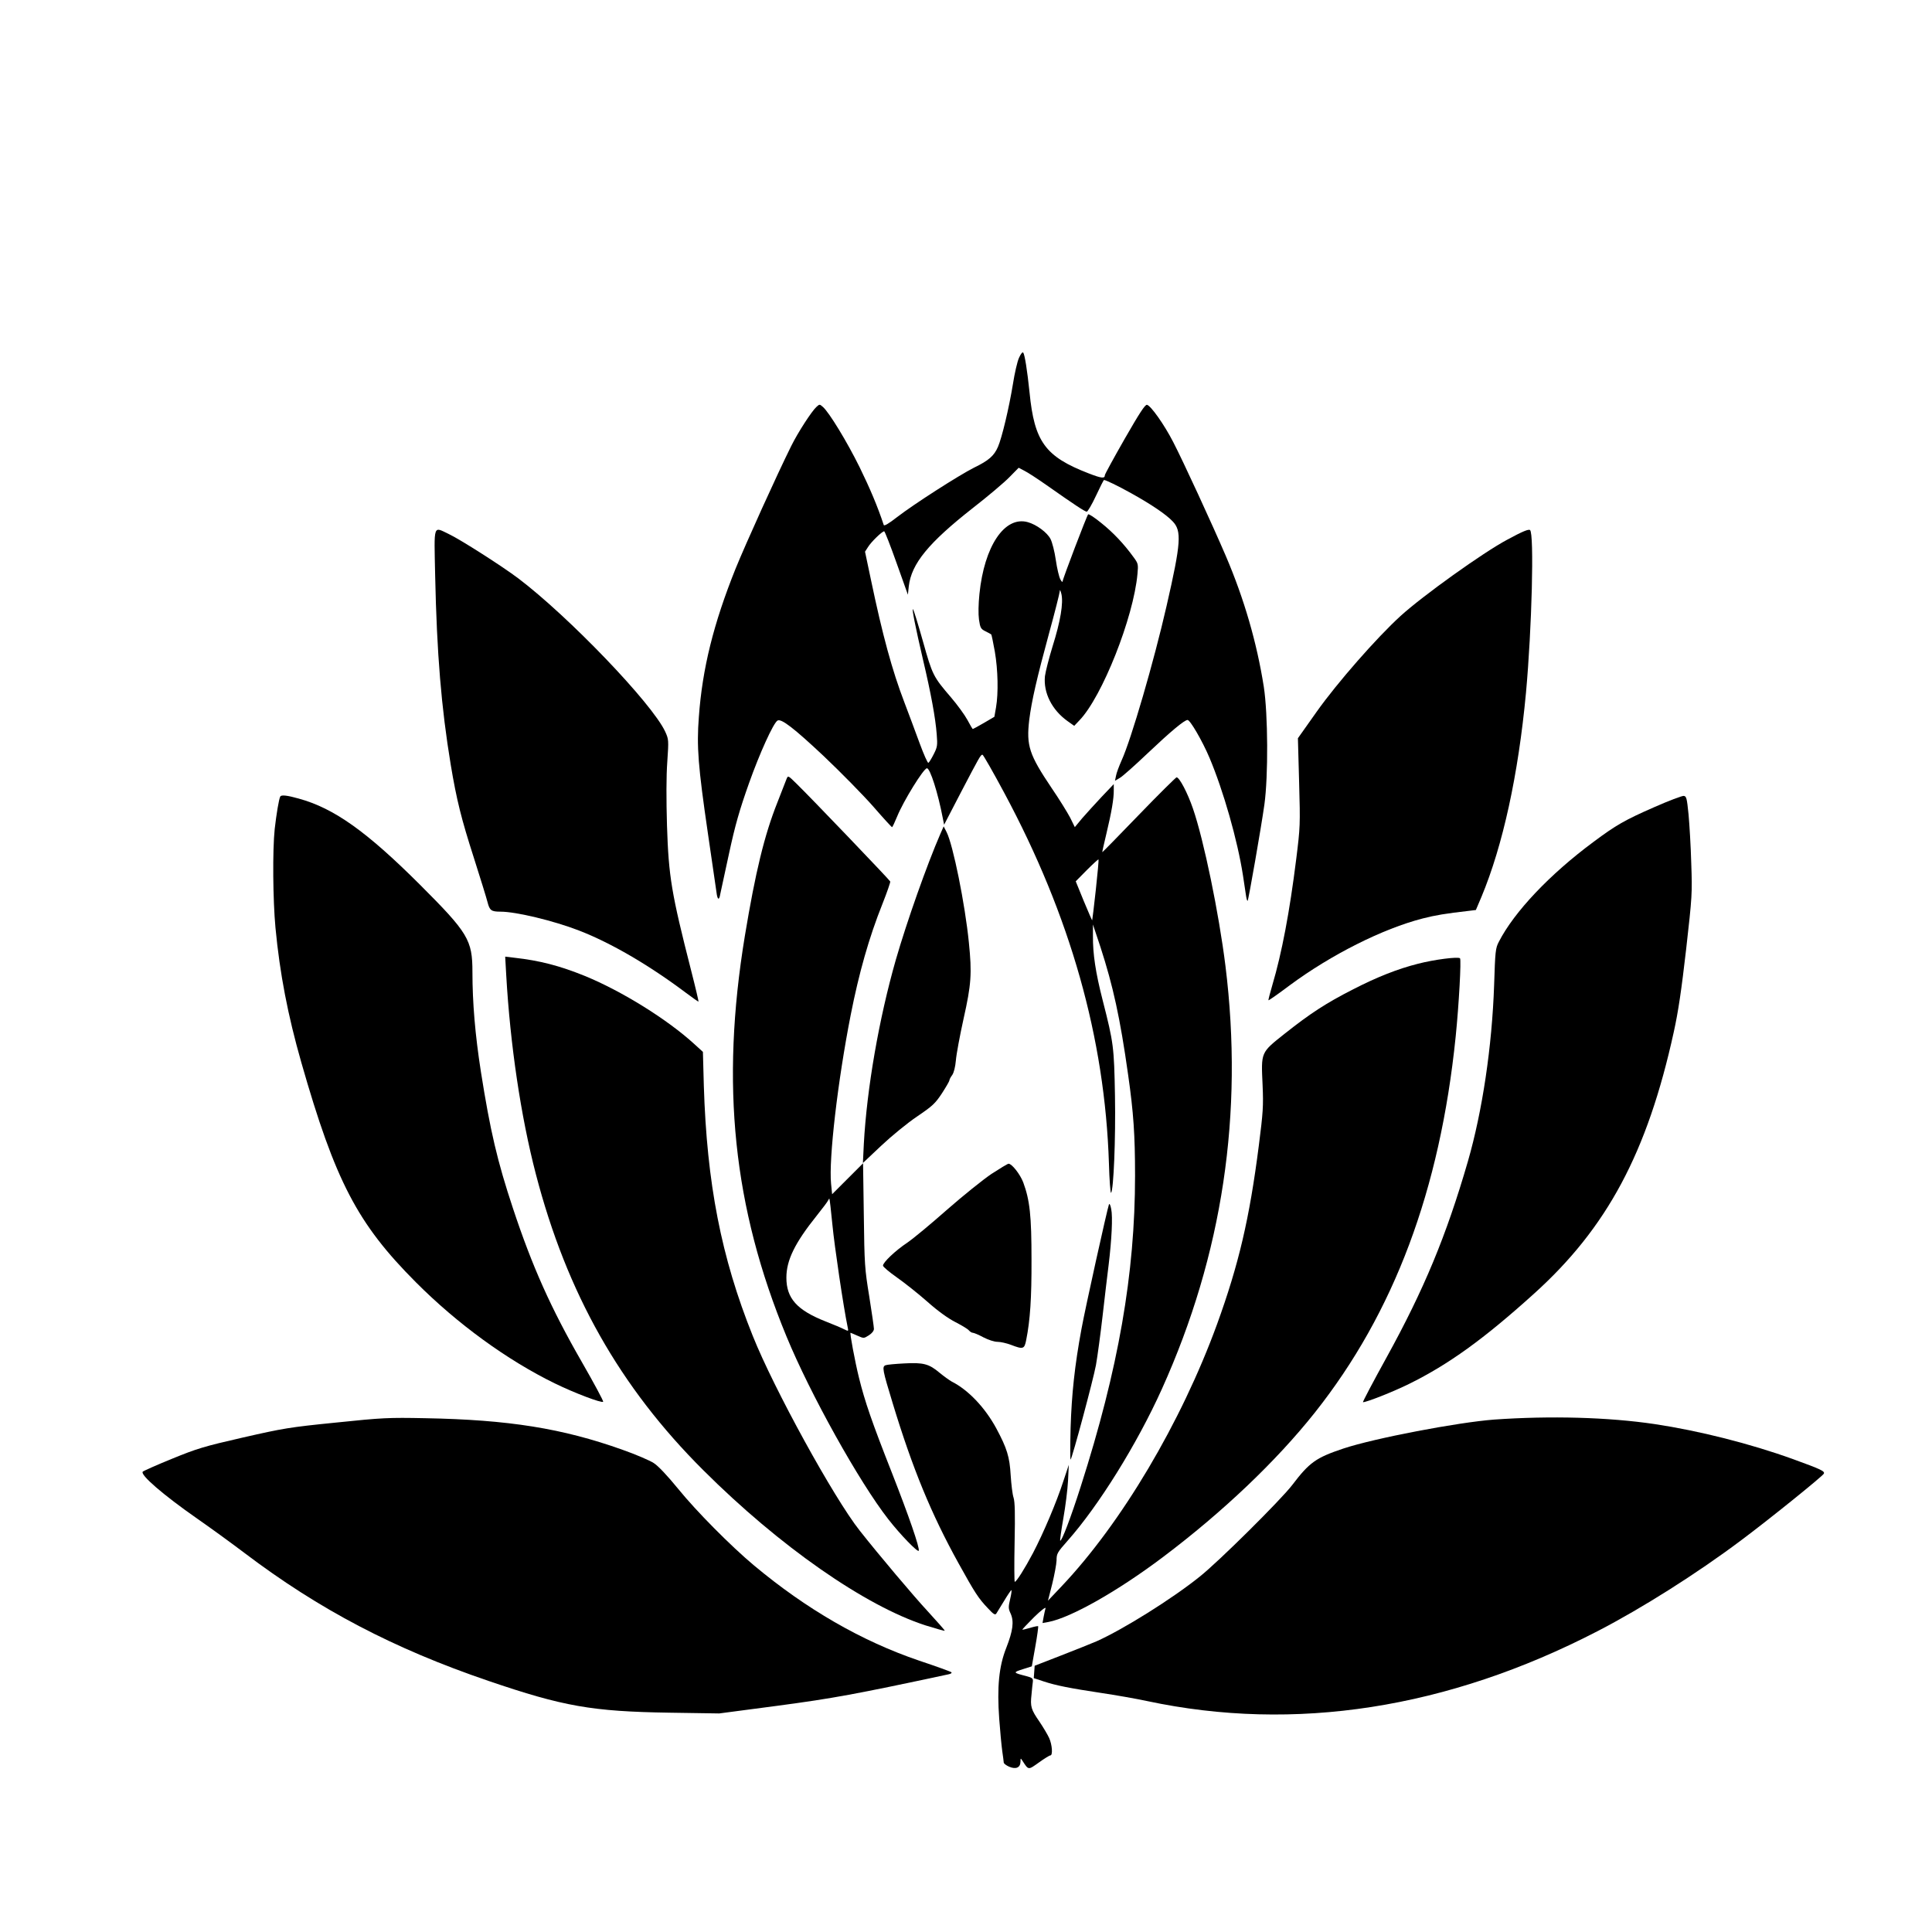
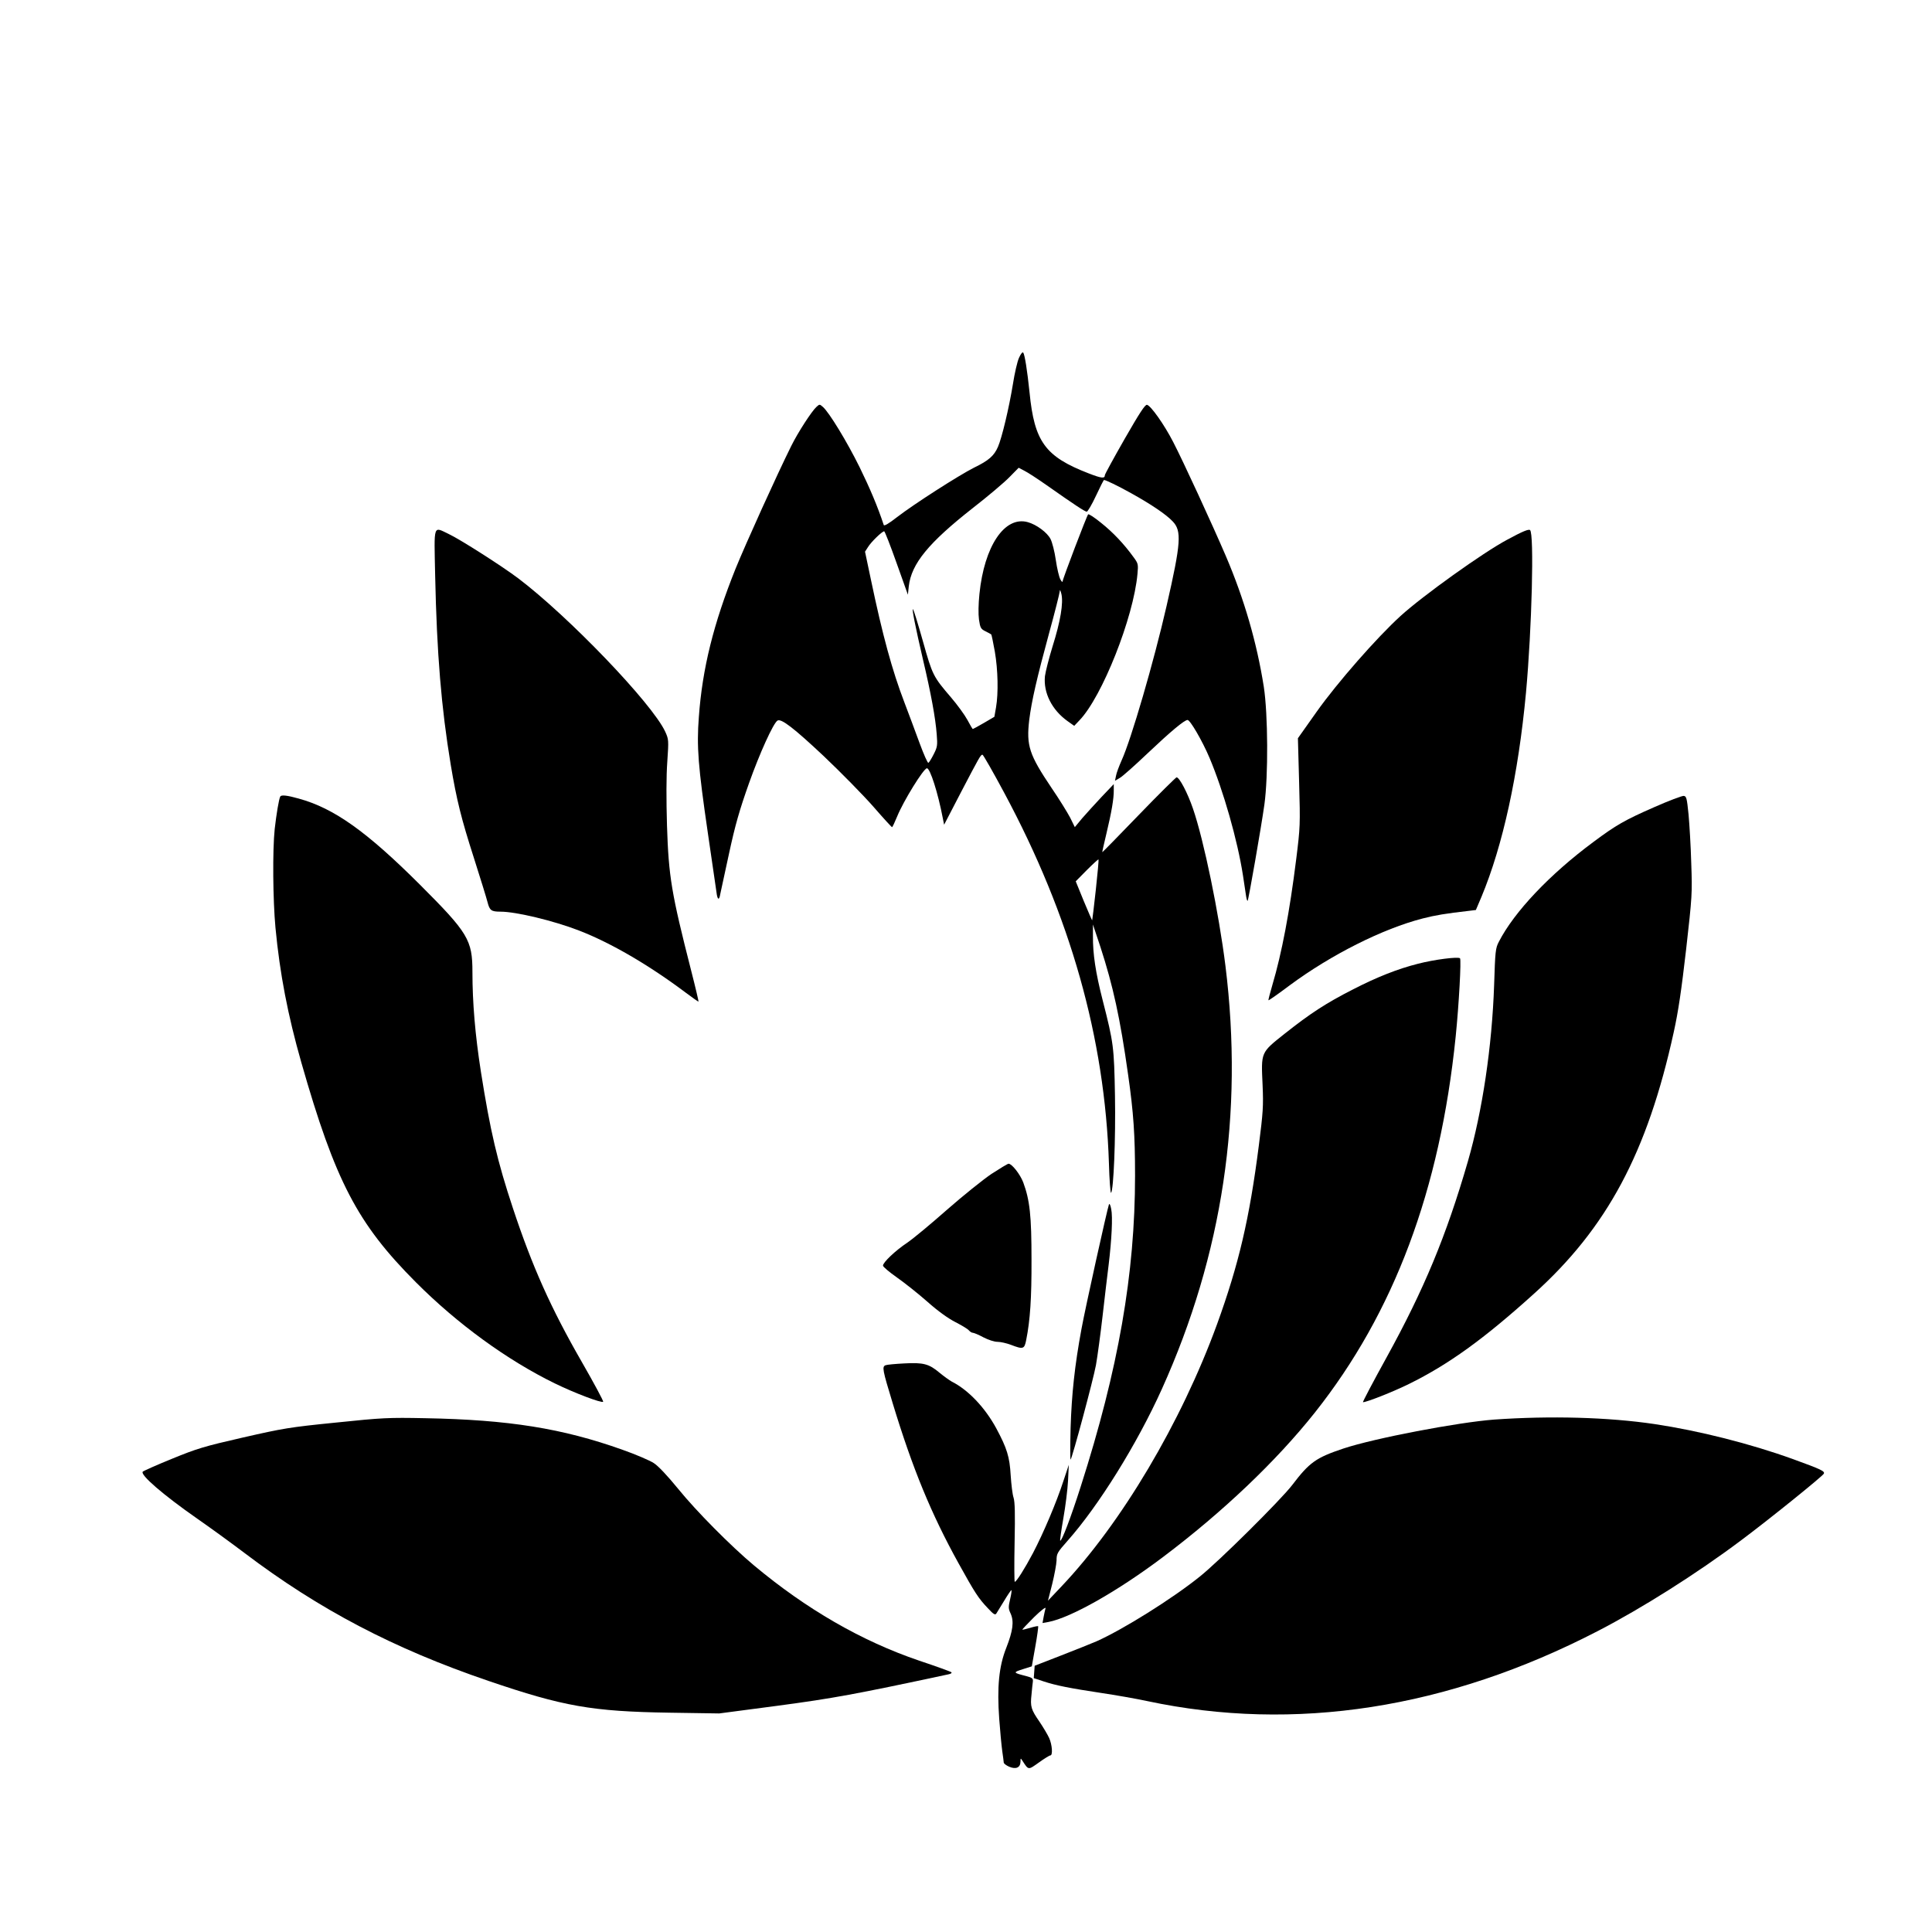
<svg xmlns="http://www.w3.org/2000/svg" version="1.0" width="1280pt" height="1280pt" viewBox="0 0 1280 1280" preserveAspectRatio="xMidYMid meet">
  <g transform="translate(0,1280) scale(0.1,-0.1)" fill="#000000" stroke="none">
    <path d="M6751 10429 c-11 -24 -29 -102 -40 -173 -26 -159 -73 -356 -99 -416 -26 -60 -61 -91 -160 -139 -99 -50 -396 -240 -510 -328 -54 -42 -84 -60 -87 -51 -41 124 -92 244 -160 383 -83 168 -201 362 -243 399 -22 19 -22 19 -43 0 -31 -28 -122 -168 -167 -259 -94 -189 -300 -644 -368 -811 -147 -366 -221 -664 -244 -985 -15 -196 -5 -325 60 -770 28 -189 53 -365 57 -391 6 -51 18 -56 25 -11 3 16 29 136 58 268 41 190 69 287 132 465 71 200 161 398 189 416 25 15 109 -50 306 -235 116 -110 264 -261 329 -335 65 -75 121 -136 124 -136 3 0 18 32 34 71 42 103 175 318 197 319 21 1 73 -162 105 -329 l9 -45 109 210 c124 237 133 254 145 254 5 0 70 -114 144 -252 439 -818 667 -1625 694 -2456 3 -111 10 -199 14 -195 17 18 31 358 26 643 -6 325 -9 349 -81 631 -48 187 -66 310 -65 429 l0 75 50 -150 c83 -256 130 -468 183 -845 36 -252 46 -400 46 -669 0 -649 -110 -1280 -360 -2060 -65 -204 -127 -367 -136 -358 -2 2 7 69 21 148 14 79 28 191 31 249 l5 105 -36 -108 c-45 -139 -132 -344 -201 -476 -55 -104 -110 -191 -121 -191 -3 0 -4 117 -1 260 4 194 2 270 -7 298 -7 20 -15 87 -19 148 -7 122 -24 178 -96 312 -74 136 -184 253 -295 309 -16 9 -52 35 -80 58 -70 59 -107 69 -234 62 -58 -3 -114 -8 -124 -12 -24 -10 -21 -28 48 -254 131 -431 255 -732 436 -1059 108 -195 131 -231 194 -297 37 -40 48 -47 56 -35 5 8 28 45 51 83 22 37 44 69 48 72 4 2 1 -23 -7 -57 -13 -56 -13 -65 3 -99 23 -52 15 -113 -29 -226 -49 -123 -62 -260 -47 -470 6 -81 15 -177 20 -213 5 -36 10 -71 10 -77 0 -7 16 -19 36 -28 45 -19 74 -6 75 33 0 25 1 25 12 8 42 -65 38 -64 110 -13 36 26 70 47 76 47 17 0 12 71 -8 115 -10 22 -39 71 -64 108 -56 81 -62 100 -53 180 3 34 7 73 9 86 2 21 -4 26 -46 37 -86 22 -87 24 -21 45 l60 19 23 130 c13 72 21 133 19 136 -3 2 -27 -3 -53 -11 -27 -8 -50 -13 -52 -12 -1 2 34 39 78 83 46 45 79 70 76 59 -3 -11 -9 -37 -13 -59 l-7 -39 39 7 c148 28 459 204 759 430 398 300 750 635 1006 957 525 662 829 1473 933 2489 22 216 38 512 29 521 -12 12 -170 -8 -278 -36 -135 -34 -274 -89 -431 -170 -179 -91 -284 -160 -452 -293 -161 -128 -157 -120 -147 -342 6 -139 3 -180 -25 -400 -62 -485 -133 -787 -277 -1184 -238 -652 -633 -1317 -1030 -1736 l-90 -95 28 110 c15 61 28 131 29 157 0 45 5 53 73 130 206 232 461 642 625 1006 402 891 542 1824 421 2802 -44 353 -143 832 -215 1042 -36 105 -90 208 -109 208 -5 -1 -118 -112 -250 -249 -132 -137 -241 -248 -242 -247 -1 1 11 56 27 122 34 142 50 234 49 289 l0 40 -81 -85 c-44 -47 -102 -111 -129 -142 l-48 -58 -31 63 c-18 34 -72 122 -122 195 -150 223 -169 281 -149 453 16 126 50 275 132 576 38 138 69 262 70 275 1 15 4 9 11 -17 14 -60 -6 -181 -58 -346 -24 -78 -47 -168 -51 -199 -11 -110 46 -223 149 -297 l45 -32 35 37 c150 156 358 681 384 969 6 65 5 70 -27 113 -63 87 -135 163 -214 226 -43 35 -82 61 -86 56 -9 -10 -169 -429 -169 -444 -1 -7 -7 -1 -15 14 -8 14 -22 72 -30 128 -8 56 -24 118 -35 139 -22 43 -93 96 -152 112 -153 41 -287 -160 -319 -476 -7 -69 -8 -132 -3 -170 8 -54 12 -62 42 -77 19 -9 36 -19 39 -21 3 -3 13 -54 24 -114 21 -122 24 -276 8 -369 l-11 -63 -70 -41 c-38 -22 -71 -40 -73 -40 -2 0 -18 27 -36 61 -18 33 -66 99 -107 147 -120 140 -124 148 -187 372 -32 113 -61 209 -66 213 -10 13 16 -118 66 -333 53 -224 83 -388 91 -495 6 -74 4 -85 -20 -132 -14 -28 -30 -54 -35 -57 -5 -3 -31 56 -59 132 -27 75 -73 196 -100 268 -81 211 -145 446 -222 814 l-39 185 20 31 c20 33 93 104 107 104 4 0 41 -94 82 -210 l75 -210 6 56 c17 149 131 288 424 518 99 77 208 169 242 204 l62 63 38 -20 c21 -10 88 -54 148 -96 179 -126 253 -175 265 -175 6 0 34 47 61 105 27 58 51 105 53 105 12 0 91 -38 179 -87 130 -72 233 -141 276 -187 61 -63 56 -141 -40 -560 -84 -368 -235 -887 -299 -1026 -16 -36 -33 -81 -36 -99 l-7 -34 32 19 c18 10 101 84 184 163 152 144 244 221 265 221 17 0 97 -137 145 -250 92 -218 186 -547 222 -780 9 -58 18 -120 21 -139 3 -18 7 -31 10 -29 6 7 90 488 111 638 26 189 24 598 -4 780 -46 292 -130 582 -251 865 -89 208 -286 635 -349 756 -60 117 -149 242 -174 247 -13 2 -51 -57 -148 -226 -72 -126 -131 -234 -131 -240 0 -24 -23 -21 -108 12 -287 111 -359 209 -391 536 -15 145 -32 252 -42 264 -5 6 -17 -10 -28 -35z m509 -3525 c-12 -110 -23 -200 -24 -201 -1 -2 -26 56 -56 128 l-53 130 73 74 c41 41 76 73 78 71 2 -2 -6 -93 -18 -202z" />
    <path d="M9985 9224 c-158 -84 -559 -371 -706 -505 -159 -145 -419 -442 -554 -632 l-126 -178 8 -292 c8 -283 7 -298 -19 -507 -44 -353 -96 -626 -158 -835 -16 -54 -28 -101 -26 -102 2 -2 66 43 142 100 273 202 615 374 880 442 87 22 146 32 311 51 l41 5 37 87 c142 341 244 808 295 1352 39 424 55 1055 27 1078 -9 8 -49 -8 -152 -64z" />
-     <path d="M2883 8988 c11 -519 41 -878 103 -1253 39 -235 71 -362 154 -620 42 -132 83 -264 90 -292 14 -55 25 -63 86 -63 103 0 352 -60 520 -125 212 -82 464 -229 709 -413 44 -33 81 -59 83 -58 1 2 -20 93 -48 202 -132 517 -150 625 -161 964 -5 173 -5 330 2 423 10 146 9 149 -14 200 -87 187 -639 762 -973 1015 -106 80 -383 257 -459 293 -107 51 -99 74 -92 -273z" />
-     <path d="M5211 7639 c-5 -13 -32 -82 -60 -154 -87 -218 -146 -463 -216 -885 -162 -985 -78 -1798 276 -2655 157 -381 481 -963 674 -1210 80 -103 197 -223 202 -209 7 20 -65 228 -177 514 -134 340 -180 474 -219 632 -27 109 -62 298 -56 298 2 0 22 -9 45 -19 43 -19 43 -19 76 2 21 13 34 30 34 43 0 11 -14 108 -31 215 -30 183 -32 213 -36 538 l-5 344 -103 -103 -102 -102 -7 70 c-16 162 44 680 130 1117 55 279 121 513 211 738 30 76 53 142 51 147 -3 9 -532 562 -622 649 -55 54 -55 54 -65 30z m304 -2954 c13 -137 73 -544 101 -678 6 -28 6 -28 -23 -14 -15 8 -71 32 -123 52 -190 75 -260 153 -260 290 0 116 56 230 201 411 39 49 74 95 76 102 3 7 7 12 8 10 2 -2 11 -80 20 -173z" />
+     <path d="M2883 8988 c11 -519 41 -878 103 -1253 39 -235 71 -362 154 -620 42 -132 83 -264 90 -292 14 -55 25 -63 86 -63 103 0 352 -60 520 -125 212 -82 464 -229 709 -413 44 -33 81 -59 83 -58 1 2 -20 93 -48 202 -132 517 -150 625 -161 964 -5 173 -5 330 2 423 10 146 9 149 -14 200 -87 187 -639 762 -973 1015 -106 80 -383 257 -459 293 -107 51 -99 74 -92 -273" />
    <path d="M1857 7523 c-9 -15 -26 -118 -37 -215 -15 -142 -12 -471 5 -654 29 -306 82 -580 171 -892 225 -787 371 -1068 759 -1457 275 -276 605 -516 920 -670 133 -65 311 -132 321 -122 4 3 -60 122 -141 263 -206 358 -329 634 -456 1017 -104 313 -151 514 -213 907 -38 244 -56 457 -56 660 0 213 -28 259 -349 580 -352 351 -568 505 -801 569 -78 22 -116 26 -123 14z" />
    <path d="M10959 7452 c-194 -85 -252 -118 -402 -230 -289 -214 -525 -463 -627 -662 -22 -42 -24 -63 -31 -285 -14 -410 -78 -837 -174 -1170 -143 -493 -290 -847 -539 -1299 -90 -163 -160 -296 -156 -296 25 0 202 70 305 121 262 129 496 298 825 595 487 438 754 937 929 1736 30 135 51 279 82 548 40 353 41 372 34 570 -3 113 -12 259 -18 325 -11 108 -14 120 -32 122 -11 1 -99 -32 -196 -75z" />
-     <path d="M6230 7275 c-88 -202 -222 -581 -295 -834 -112 -392 -192 -853 -212 -1221 l-6 -125 122 115 c68 64 173 150 237 193 103 70 120 86 165 154 27 42 49 80 49 85 0 6 8 22 19 36 11 17 20 53 24 97 3 39 26 163 51 276 51 227 56 299 35 505 -25 252 -105 649 -148 732 l-19 37 -22 -50z" />
-     <path d="M3354 6338 c26 -456 96 -932 196 -1316 205 -789 557 -1412 1109 -1962 505 -504 1073 -900 1474 -1029 67 -21 124 -37 126 -35 2 2 -48 58 -110 126 -94 101 -326 376 -453 537 -171 216 -569 940 -709 1291 -209 520 -304 1010 -324 1658 l-6 223 -56 51 c-179 164 -480 351 -726 452 -168 68 -299 102 -469 121 l-59 7 7 -124z" />
    <path d="M6568 5022 c-56 -38 -188 -144 -293 -236 -104 -92 -223 -191 -264 -219 -81 -54 -161 -131 -161 -152 0 -8 42 -43 93 -79 50 -35 142 -108 202 -161 71 -63 137 -110 186 -135 41 -21 81 -45 88 -54 8 -9 19 -16 26 -16 7 0 39 -13 70 -30 33 -17 72 -30 94 -30 20 0 60 -9 89 -20 81 -31 89 -29 101 33 26 130 36 278 35 532 0 290 -11 393 -55 512 -21 54 -75 123 -97 123 -6 0 -57 -31 -114 -68z" />
    <path d="M7347 4820 c-11 -29 -157 -687 -182 -825 -45 -243 -65 -432 -72 -655 -3 -118 -3 -213 0 -210 11 11 150 528 168 626 10 57 30 204 44 326 14 123 32 275 40 338 20 165 28 318 17 370 -5 26 -11 39 -15 30z" />
    <path d="M2225 3375 c-309 -31 -348 -38 -616 -99 -258 -59 -304 -73 -470 -141 -101 -41 -188 -80 -193 -85 -20 -20 135 -154 360 -311 82 -57 223 -159 314 -228 495 -375 990 -634 1615 -847 498 -170 688 -203 1200 -211 l330 -5 387 51 c367 49 515 76 1131 208 16 3 25 9 20 14 -4 4 -100 39 -214 77 -382 130 -747 341 -1094 631 -153 128 -382 359 -502 507 -71 87 -132 152 -162 171 -26 17 -119 57 -207 88 -398 142 -756 199 -1306 209 -246 5 -284 3 -593 -29z" />
    <path d="M9900 3395 c-241 -18 -796 -124 -1000 -192 -182 -61 -224 -91 -339 -242 -76 -99 -487 -507 -613 -607 -183 -147 -508 -350 -683 -428 -33 -14 -139 -57 -235 -94 l-175 -68 -3 -41 -3 -41 63 -21 c84 -28 177 -46 382 -77 94 -14 232 -38 306 -54 977 -208 1990 -51 2984 463 294 152 655 380 950 601 185 138 538 423 549 442 9 17 -17 29 -204 97 -285 103 -623 188 -916 232 -310 46 -692 56 -1063 30z" />
  </g>
</svg>